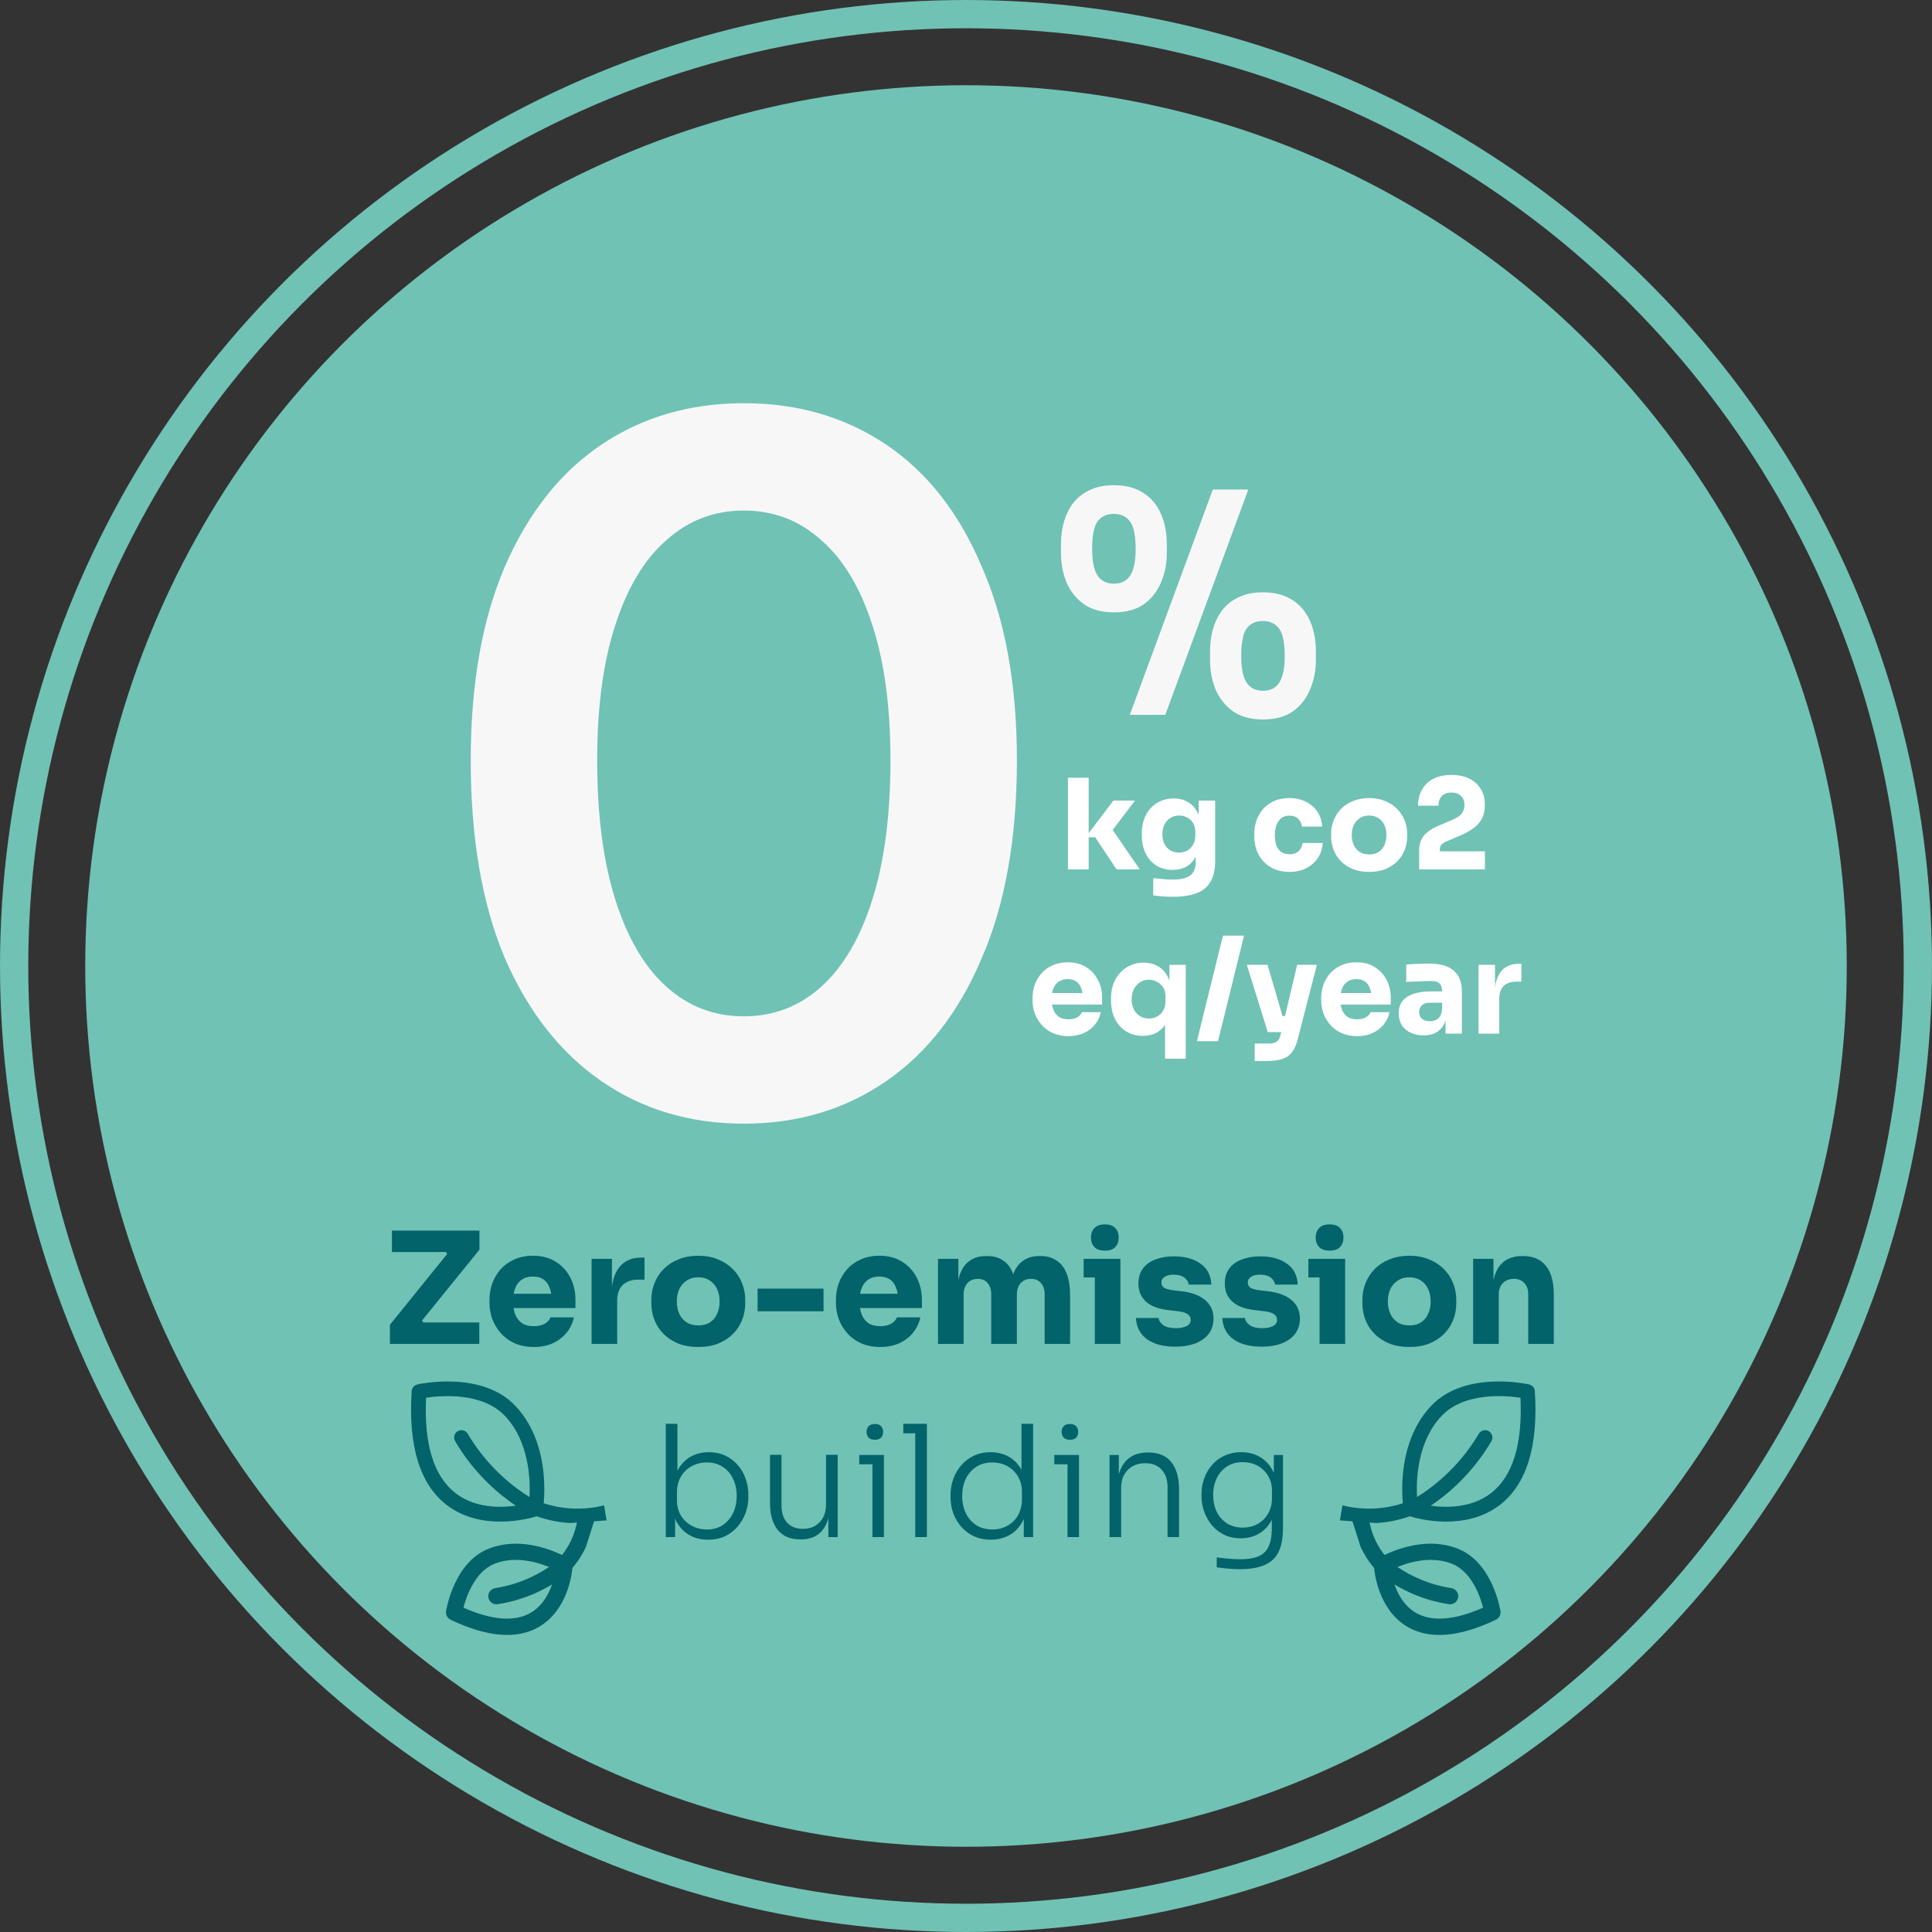
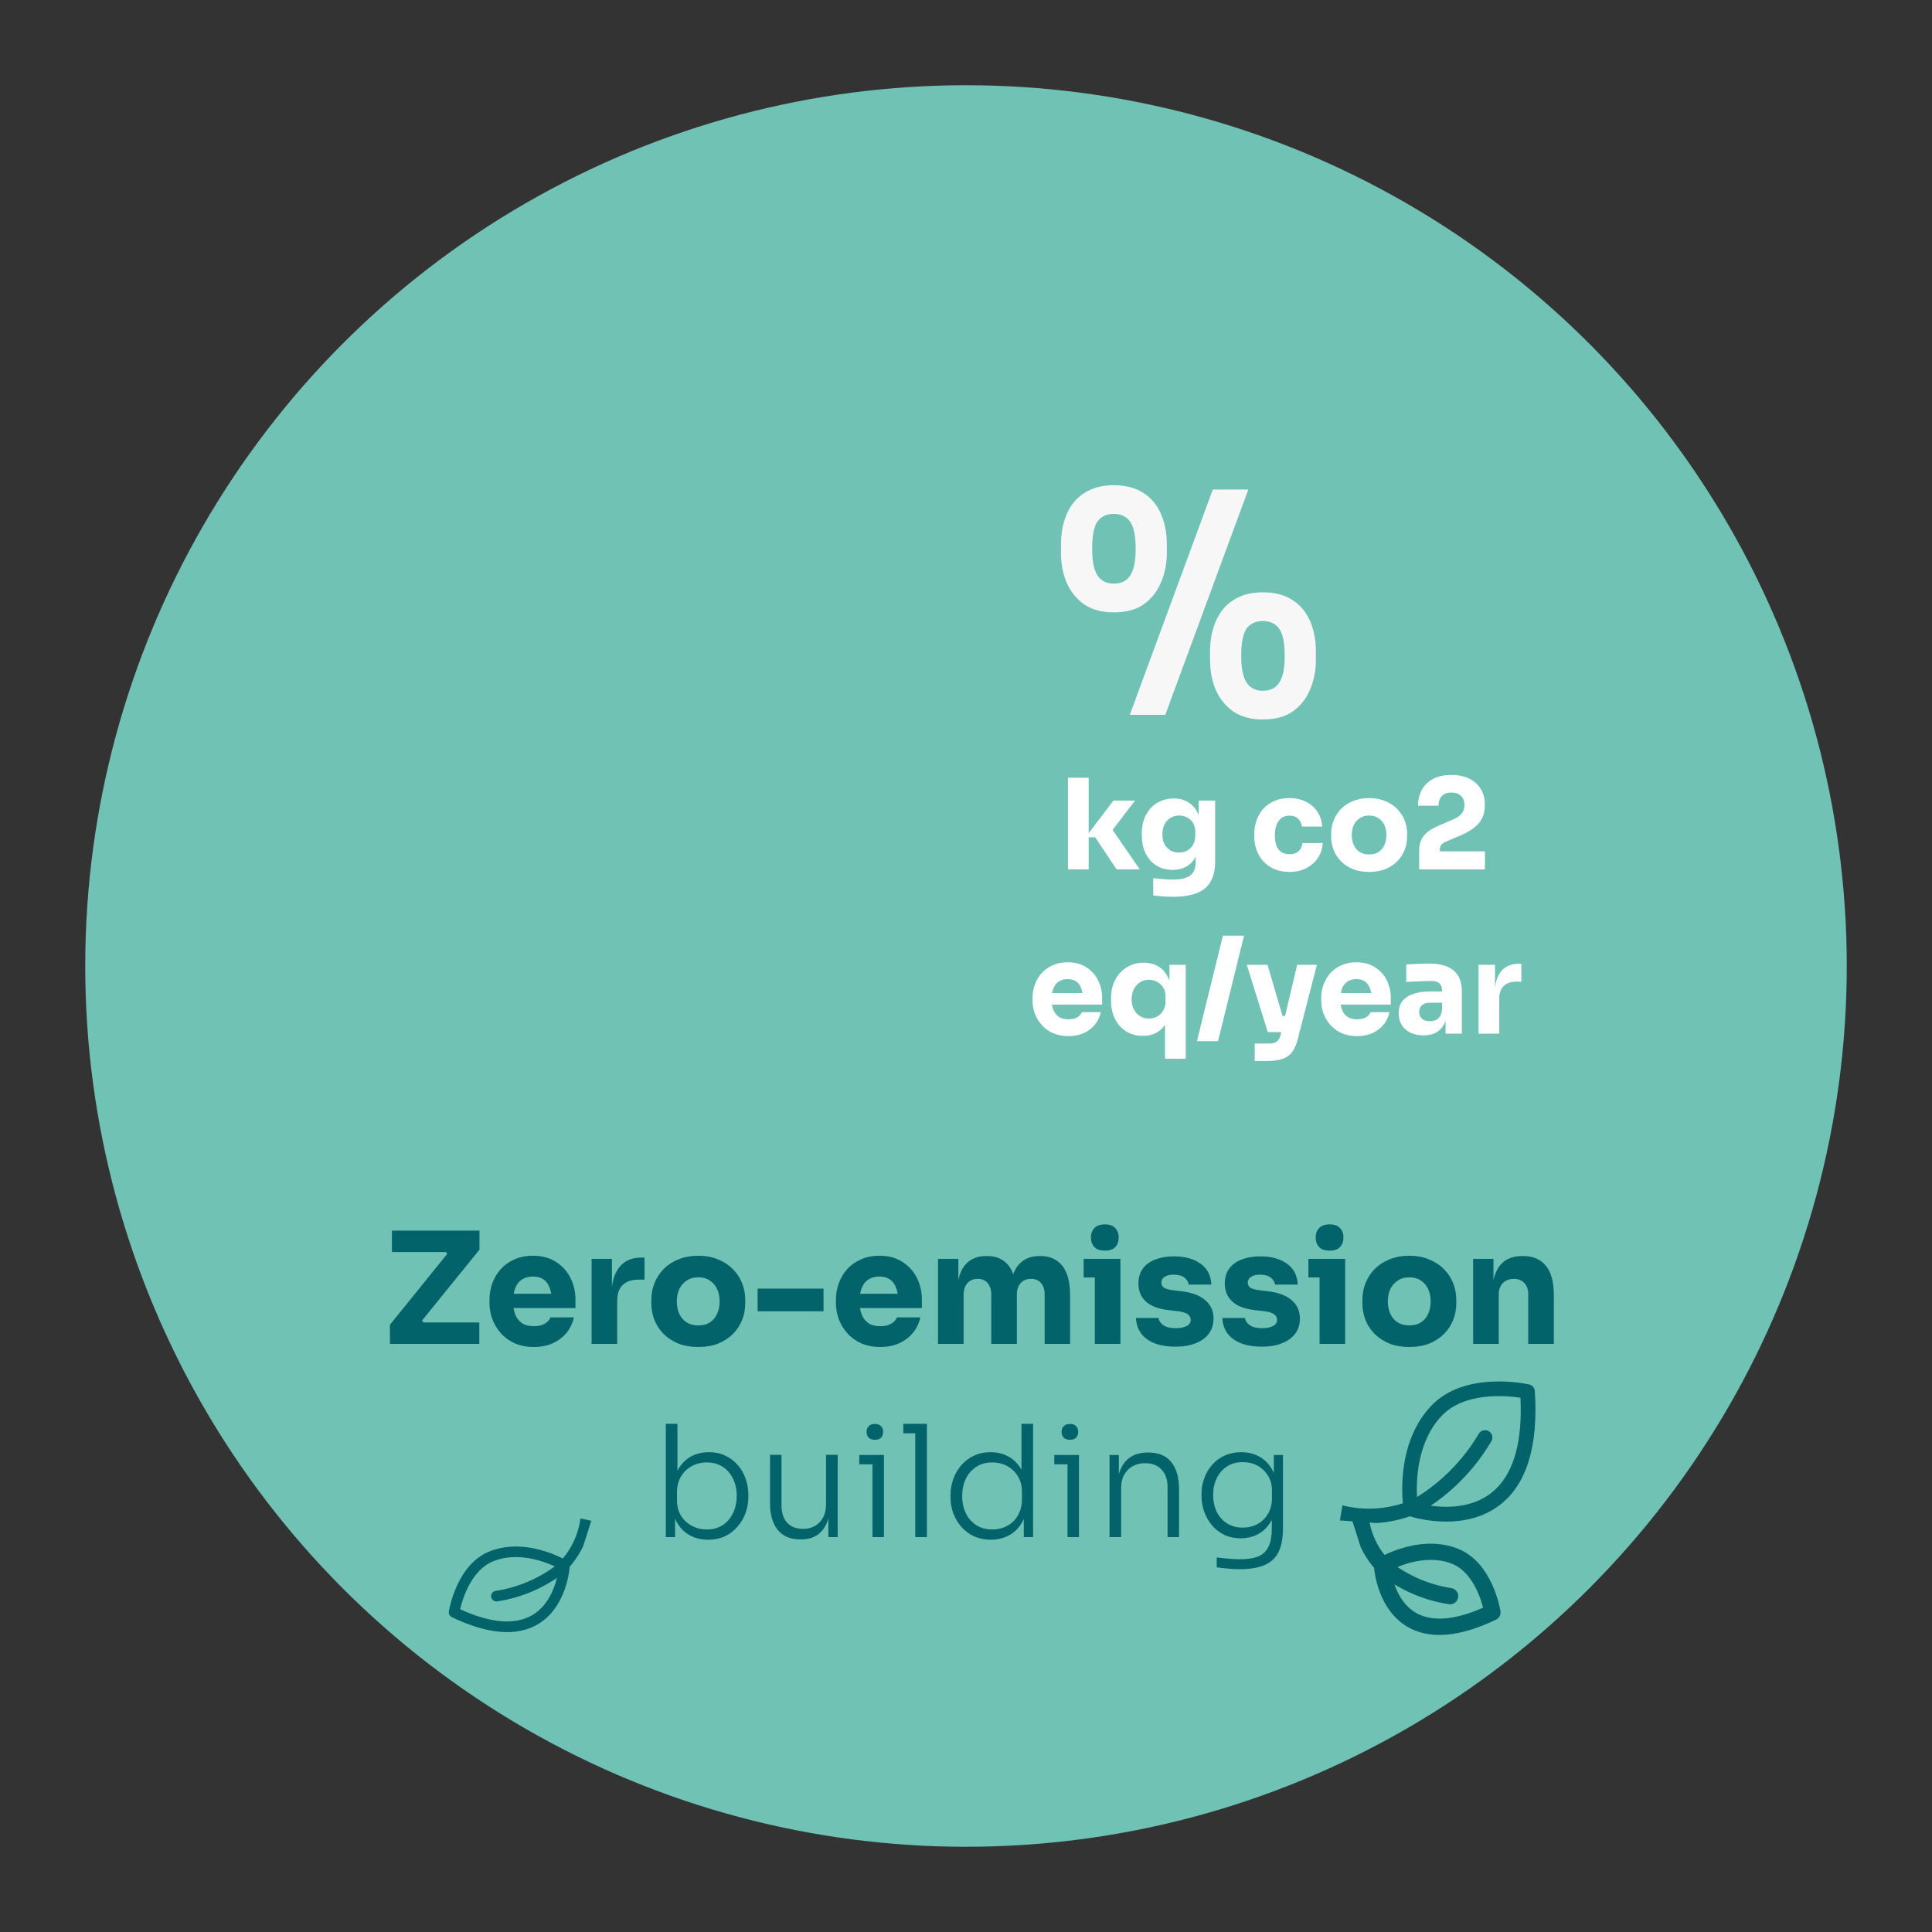
<svg xmlns="http://www.w3.org/2000/svg" width="200" height="200" viewBox="0 0 200 200" fill="none">
  <rect x="0" y="0" width="200" height="200" fill="#333333" stroke="none" />
  <circle cx="100" cy="100" r="91.177" fill="#70C2B4" />
-   <circle cx="100" cy="100" r="98.537" stroke="#70C2B4" stroke-width="2.926" />
  <path d="M40.364 139.118V137.142L46.388 129.688L46.452 129.993L45.938 129.318L46.275 129.608H40.572V127.391H49.633V129.367L43.592 136.82L43.528 136.483L44.058 137.206L43.689 136.901H49.617V139.118H40.364ZM55.266 139.439C54.516 139.439 53.852 139.31 53.274 139.053C52.706 138.796 52.23 138.448 51.844 138.009C51.458 137.57 51.164 137.083 50.96 136.547C50.768 136.001 50.671 135.444 50.671 134.877V134.555C50.671 133.966 50.768 133.399 50.96 132.853C51.164 132.306 51.453 131.819 51.828 131.391C52.213 130.962 52.685 130.625 53.242 130.379C53.809 130.122 54.452 129.993 55.169 129.993C56.112 129.993 56.91 130.207 57.563 130.636C58.216 131.053 58.714 131.605 59.057 132.29C59.4 132.976 59.571 133.72 59.571 134.523V135.407H51.78V133.929H57.997L57.113 134.62C57.113 134.095 57.038 133.65 56.888 133.286C56.749 132.911 56.535 132.628 56.246 132.435C55.956 132.242 55.598 132.146 55.169 132.146C54.741 132.146 54.371 132.242 54.061 132.435C53.75 132.628 53.515 132.917 53.354 133.302C53.193 133.688 53.113 134.164 53.113 134.732C53.113 135.246 53.188 135.696 53.338 136.081C53.498 136.467 53.734 136.767 54.045 136.981C54.355 137.185 54.762 137.286 55.266 137.286C55.726 137.286 56.101 137.201 56.39 137.029C56.69 136.858 56.888 136.638 56.984 136.371H59.41C59.282 136.97 59.03 137.501 58.655 137.961C58.28 138.422 57.804 138.786 57.225 139.053C56.658 139.31 56.005 139.439 55.266 139.439ZM61.242 139.118V130.314H63.346V134.106H63.298C63.298 132.853 63.56 131.889 64.085 131.214C64.61 130.529 65.376 130.186 66.382 130.186H66.72V132.467H66.077C65.381 132.467 64.84 132.654 64.454 133.029C64.08 133.404 63.892 133.94 63.892 134.636V139.118H61.242ZM72.277 139.439C71.506 139.439 70.821 139.321 70.221 139.086C69.621 138.839 69.113 138.507 68.695 138.09C68.277 137.672 67.961 137.19 67.747 136.644C67.533 136.098 67.426 135.525 67.426 134.925V134.555C67.426 133.934 67.538 133.351 67.763 132.804C67.988 132.247 68.309 131.76 68.727 131.342C69.145 130.925 69.653 130.598 70.253 130.363C70.864 130.116 71.538 129.993 72.277 129.993C73.038 129.993 73.713 130.116 74.302 130.363C74.901 130.598 75.41 130.925 75.828 131.342C76.256 131.76 76.583 132.247 76.808 132.804C77.032 133.351 77.145 133.934 77.145 134.555V134.925C77.145 135.525 77.038 136.098 76.824 136.644C76.609 137.19 76.293 137.672 75.876 138.09C75.458 138.507 74.949 138.839 74.35 139.086C73.75 139.321 73.059 139.439 72.277 139.439ZM72.277 137.206C72.77 137.206 73.177 137.099 73.498 136.885C73.83 136.671 74.077 136.376 74.237 136.001C74.409 135.626 74.494 135.203 74.494 134.732C74.494 134.25 74.409 133.822 74.237 133.447C74.066 133.072 73.814 132.778 73.482 132.563C73.15 132.338 72.749 132.226 72.277 132.226C71.817 132.226 71.421 132.338 71.089 132.563C70.757 132.778 70.5 133.072 70.317 133.447C70.146 133.822 70.061 134.25 70.061 134.732C70.061 135.203 70.146 135.626 70.317 136.001C70.489 136.376 70.741 136.671 71.073 136.885C71.405 137.099 71.806 137.206 72.277 137.206ZM78.425 135.744V133.399H85.252V135.744H78.425ZM91.128 139.439C90.379 139.439 89.715 139.31 89.136 139.053C88.569 138.796 88.092 138.448 87.707 138.009C87.321 137.57 87.026 137.083 86.823 136.547C86.63 136.001 86.534 135.444 86.534 134.877V134.555C86.534 133.966 86.63 133.399 86.823 132.853C87.026 132.306 87.316 131.819 87.691 131.391C88.076 130.962 88.547 130.625 89.104 130.379C89.672 130.122 90.314 129.993 91.032 129.993C91.974 129.993 92.772 130.207 93.425 130.636C94.079 131.053 94.577 131.605 94.919 132.29C95.262 132.976 95.434 133.72 95.434 134.523V135.407H87.642V133.929H93.859L92.976 134.62C92.976 134.095 92.901 133.65 92.751 133.286C92.612 132.911 92.397 132.628 92.108 132.435C91.819 132.242 91.46 132.146 91.032 132.146C90.603 132.146 90.234 132.242 89.923 132.435C89.613 132.628 89.377 132.917 89.217 133.302C89.056 133.688 88.976 134.164 88.976 134.732C88.976 135.246 89.051 135.696 89.201 136.081C89.361 136.467 89.597 136.767 89.907 136.981C90.218 137.185 90.625 137.286 91.128 137.286C91.589 137.286 91.964 137.201 92.253 137.029C92.553 136.858 92.751 136.638 92.847 136.371H95.273C95.144 136.97 94.893 137.501 94.518 137.961C94.143 138.422 93.666 138.786 93.088 139.053C92.52 139.31 91.867 139.439 91.128 139.439ZM97.104 139.118V130.314H99.209V134.106H99.064C99.064 133.195 99.177 132.44 99.401 131.84C99.626 131.241 99.964 130.791 100.414 130.491C100.863 130.18 101.415 130.025 102.068 130.025H102.197C102.861 130.025 103.412 130.18 103.851 130.491C104.301 130.791 104.638 131.241 104.863 131.84C105.088 132.44 105.201 133.195 105.201 134.106H104.574C104.574 133.195 104.687 132.44 104.912 131.84C105.147 131.241 105.49 130.791 105.94 130.491C106.39 130.18 106.941 130.025 107.594 130.025H107.707C108.371 130.025 108.928 130.18 109.377 130.491C109.838 130.791 110.186 131.241 110.422 131.84C110.657 132.44 110.775 133.195 110.775 134.106V139.118H108.141V133.977C108.141 133.506 108.017 133.126 107.771 132.836C107.525 132.537 107.177 132.387 106.727 132.387C106.277 132.387 105.918 132.537 105.651 132.836C105.394 133.136 105.265 133.527 105.265 134.009V139.118H102.614V133.977C102.614 133.506 102.491 133.126 102.245 132.836C102.009 132.537 101.667 132.387 101.217 132.387C100.767 132.387 100.408 132.537 100.14 132.836C99.883 133.136 99.755 133.527 99.755 134.009V139.118H97.104ZM113.335 139.118V130.314H115.986V139.118H113.335ZM112.179 132.242V130.314H115.986V132.242H112.179ZM114.38 129.463C113.887 129.463 113.523 129.34 113.287 129.093C113.052 128.836 112.934 128.504 112.934 128.097C112.934 127.701 113.052 127.38 113.287 127.134C113.523 126.877 113.887 126.748 114.38 126.748C114.872 126.748 115.231 126.877 115.456 127.134C115.691 127.38 115.809 127.701 115.809 128.097C115.809 128.504 115.691 128.836 115.456 129.093C115.231 129.34 114.872 129.463 114.38 129.463ZM121.672 139.407C120.419 139.407 119.434 139.144 118.716 138.62C118.01 138.095 117.635 137.367 117.592 136.435H119.937C119.969 136.713 120.13 136.96 120.419 137.174C120.719 137.388 121.158 137.495 121.736 137.495C122.165 137.495 122.524 137.426 122.813 137.286C123.113 137.136 123.263 136.917 123.263 136.628C123.263 136.381 123.15 136.183 122.925 136.033C122.7 135.873 122.299 135.766 121.72 135.712L121.046 135.632C119.975 135.525 119.172 135.23 118.636 134.748C118.111 134.266 117.849 133.645 117.849 132.885C117.849 132.253 118.004 131.728 118.315 131.31C118.625 130.893 119.059 130.582 119.616 130.379C120.173 130.164 120.805 130.057 121.512 130.057C122.657 130.057 123.579 130.309 124.275 130.812C124.981 131.305 125.356 132.028 125.399 132.981H123.054C123.011 132.692 122.861 132.451 122.604 132.258C122.347 132.055 121.972 131.953 121.479 131.953C121.094 131.953 120.789 132.028 120.564 132.178C120.339 132.317 120.226 132.51 120.226 132.756C120.226 133.002 120.323 133.19 120.516 133.318C120.719 133.436 121.051 133.522 121.512 133.575L122.186 133.656C123.279 133.763 124.125 134.063 124.724 134.555C125.324 135.048 125.624 135.696 125.624 136.499C125.624 137.099 125.463 137.618 125.142 138.057C124.821 138.486 124.366 138.818 123.777 139.053C123.188 139.289 122.486 139.407 121.672 139.407ZM130.614 139.407C129.361 139.407 128.376 139.144 127.658 138.62C126.952 138.095 126.577 137.367 126.534 136.435H128.879C128.911 136.713 129.072 136.96 129.361 137.174C129.661 137.388 130.1 137.495 130.679 137.495C131.107 137.495 131.466 137.426 131.755 137.286C132.055 137.136 132.205 136.917 132.205 136.628C132.205 136.381 132.092 136.183 131.867 136.033C131.642 135.873 131.241 135.766 130.663 135.712L129.988 135.632C128.917 135.525 128.114 135.23 127.578 134.748C127.053 134.266 126.791 133.645 126.791 132.885C126.791 132.253 126.946 131.728 127.257 131.31C127.567 130.893 128.001 130.582 128.558 130.379C129.115 130.164 129.747 130.057 130.454 130.057C131.6 130.057 132.521 130.309 133.217 130.812C133.924 131.305 134.298 132.028 134.341 132.981H131.996C131.953 132.692 131.803 132.451 131.546 132.258C131.289 132.055 130.914 131.953 130.422 131.953C130.036 131.953 129.731 132.028 129.506 132.178C129.281 132.317 129.169 132.51 129.169 132.756C129.169 133.002 129.265 133.19 129.458 133.318C129.661 133.436 129.993 133.522 130.454 133.575L131.128 133.656C132.221 133.763 133.067 134.063 133.667 134.555C134.266 135.048 134.566 135.696 134.566 136.499C134.566 137.099 134.406 137.618 134.084 138.057C133.763 138.486 133.308 138.818 132.719 139.053C132.13 139.289 131.428 139.407 130.614 139.407ZM136.601 139.118V130.314H139.251V139.118H136.601ZM135.444 132.242V130.314H139.251V132.242H135.444ZM137.645 129.463C137.152 129.463 136.788 129.34 136.552 129.093C136.317 128.836 136.199 128.504 136.199 128.097C136.199 127.701 136.317 127.38 136.552 127.134C136.788 126.877 137.152 126.748 137.645 126.748C138.137 126.748 138.496 126.877 138.721 127.134C138.957 127.38 139.075 127.701 139.075 128.097C139.075 128.504 138.957 128.836 138.721 129.093C138.496 129.34 138.137 129.463 137.645 129.463ZM145.885 139.439C145.114 139.439 144.429 139.321 143.829 139.086C143.229 138.839 142.721 138.507 142.303 138.09C141.885 137.672 141.569 137.19 141.355 136.644C141.141 136.098 141.034 135.525 141.034 134.925V134.555C141.034 133.934 141.146 133.351 141.371 132.804C141.596 132.247 141.917 131.76 142.335 131.342C142.753 130.925 143.261 130.598 143.861 130.363C144.472 130.116 145.146 129.993 145.885 129.993C146.646 129.993 147.32 130.116 147.909 130.363C148.509 130.598 149.018 130.925 149.435 131.342C149.864 131.76 150.19 132.247 150.415 132.804C150.64 133.351 150.753 133.934 150.753 134.555V134.925C150.753 135.525 150.646 136.098 150.431 136.644C150.217 137.19 149.901 137.672 149.484 138.09C149.066 138.507 148.557 138.839 147.958 139.086C147.358 139.321 146.667 139.439 145.885 139.439ZM145.885 137.206C146.378 137.206 146.785 137.099 147.106 136.885C147.438 136.671 147.684 136.376 147.845 136.001C148.016 135.626 148.102 135.203 148.102 134.732C148.102 134.25 148.016 133.822 147.845 133.447C147.674 133.072 147.422 132.778 147.09 132.563C146.758 132.338 146.356 132.226 145.885 132.226C145.425 132.226 145.028 132.338 144.696 132.563C144.364 132.778 144.107 133.072 143.925 133.447C143.754 133.822 143.668 134.25 143.668 134.732C143.668 135.203 143.754 135.626 143.925 136.001C144.097 136.376 144.348 136.671 144.68 136.885C145.012 137.099 145.414 137.206 145.885 137.206ZM152.498 139.118V130.314H154.603V134.09H154.458C154.458 133.179 154.576 132.424 154.812 131.824C155.047 131.225 155.395 130.775 155.856 130.475C156.327 130.175 156.9 130.025 157.575 130.025H157.687C158.705 130.025 159.486 130.363 160.033 131.037C160.579 131.701 160.852 132.713 160.852 134.073V139.118H158.201V133.945C158.201 133.484 158.067 133.11 157.8 132.82C157.532 132.531 157.168 132.387 156.707 132.387C156.236 132.387 155.856 132.537 155.567 132.836C155.288 133.126 155.149 133.511 155.149 133.993V139.118H152.498ZM73.308 159.391C72.559 159.391 71.9 159.225 71.332 158.893C70.776 158.561 70.337 158.095 70.015 157.495C69.705 156.895 69.539 156.205 69.517 155.423H69.887V159.118H68.923V147.391H70.128V153.254L69.662 154.33C69.683 153.474 69.855 152.751 70.176 152.162C70.508 151.562 70.947 151.107 71.493 150.796C72.05 150.486 72.682 150.33 73.389 150.33C74.01 150.33 74.572 150.448 75.076 150.684C75.579 150.919 76.007 151.241 76.361 151.648C76.725 152.055 76.998 152.526 77.18 153.061C77.373 153.586 77.469 154.143 77.469 154.732V154.957C77.469 155.535 77.373 156.092 77.18 156.628C76.987 157.152 76.709 157.624 76.345 158.041C75.991 158.459 75.557 158.791 75.043 159.037C74.529 159.273 73.951 159.391 73.308 159.391ZM73.18 158.331C73.823 158.331 74.374 158.175 74.835 157.865C75.295 157.554 75.648 157.136 75.895 156.612C76.141 156.087 76.264 155.498 76.264 154.845C76.264 154.181 76.136 153.592 75.879 153.077C75.632 152.553 75.274 152.14 74.802 151.84C74.342 151.541 73.801 151.391 73.18 151.391C72.602 151.391 72.077 151.519 71.606 151.776C71.134 152.033 70.76 152.397 70.481 152.869C70.213 153.329 70.079 153.875 70.079 154.507V155.294C70.079 155.894 70.213 156.424 70.481 156.885C70.76 157.335 71.134 157.688 71.606 157.945C72.077 158.202 72.602 158.331 73.18 158.331ZM82.844 159.359C81.827 159.359 81.05 159.032 80.515 158.379C79.979 157.715 79.712 156.794 79.712 155.616V150.604H80.9V155.857C80.9 156.596 81.093 157.185 81.479 157.624C81.875 158.052 82.421 158.266 83.117 158.266C83.846 158.266 84.424 158.036 84.852 157.575C85.291 157.115 85.511 156.499 85.511 155.728V150.604H86.716V159.118H85.752V155.567H85.945C85.945 156.36 85.832 157.04 85.607 157.608C85.382 158.165 85.045 158.598 84.595 158.909C84.145 159.209 83.578 159.359 82.892 159.359H82.844ZM90.316 159.118V150.62H91.505V159.118H90.316ZM88.951 151.583V150.62H91.505V151.583H88.951ZM90.573 149.045C90.284 149.045 90.064 148.97 89.914 148.82C89.775 148.66 89.706 148.462 89.706 148.226C89.706 147.99 89.775 147.798 89.914 147.648C90.064 147.487 90.284 147.407 90.573 147.407C90.862 147.407 91.076 147.487 91.216 147.648C91.355 147.798 91.424 147.99 91.424 148.226C91.424 148.462 91.355 148.66 91.216 148.82C91.076 148.97 90.862 149.045 90.573 149.045ZM94.747 159.118V147.391H95.952V159.118H94.747ZM93.51 148.371V147.391H95.952V148.371H93.51ZM102.561 159.391C101.94 159.391 101.372 159.278 100.858 159.053C100.355 158.818 99.916 158.497 99.541 158.09C99.177 157.672 98.893 157.201 98.689 156.676C98.497 156.14 98.4 155.573 98.4 154.973V154.748C98.4 154.17 98.497 153.618 98.689 153.094C98.882 152.558 99.155 152.087 99.509 151.68C99.873 151.262 100.307 150.936 100.81 150.7C101.324 150.454 101.897 150.33 102.529 150.33C103.246 150.33 103.878 150.486 104.425 150.796C104.971 151.107 105.41 151.557 105.742 152.146C106.074 152.724 106.25 153.436 106.272 154.282L105.742 153.286V147.391H106.947V159.118H105.983V155.343H106.368C106.347 156.231 106.159 156.981 105.806 157.592C105.463 158.191 105.008 158.641 104.441 158.941C103.884 159.241 103.257 159.391 102.561 159.391ZM102.722 158.331C103.3 158.331 103.819 158.202 104.28 157.945C104.751 157.688 105.121 157.324 105.388 156.853C105.656 156.371 105.79 155.819 105.79 155.198V154.427C105.79 153.827 105.656 153.302 105.388 152.853C105.121 152.392 104.751 152.033 104.28 151.776C103.819 151.519 103.295 151.391 102.706 151.391C102.074 151.391 101.522 151.546 101.051 151.857C100.59 152.156 100.232 152.569 99.975 153.094C99.728 153.618 99.605 154.207 99.605 154.861C99.605 155.535 99.734 156.135 99.991 156.66C100.248 157.185 100.612 157.597 101.083 157.897C101.554 158.186 102.101 158.331 102.722 158.331ZM110.506 159.118V150.62H111.695V159.118H110.506ZM109.141 151.583V150.62H111.695V151.583H109.141ZM110.763 149.045C110.474 149.045 110.255 148.97 110.105 148.82C109.966 148.66 109.896 148.462 109.896 148.226C109.896 147.99 109.966 147.798 110.105 147.648C110.255 147.487 110.474 147.407 110.763 147.407C111.053 147.407 111.267 147.487 111.406 147.648C111.545 147.798 111.615 147.99 111.615 148.226C111.615 148.462 111.545 148.66 111.406 148.82C111.267 148.97 111.053 149.045 110.763 149.045ZM114.857 159.118V150.62H115.821V154.186H115.628C115.628 153.393 115.746 152.713 115.982 152.146C116.217 151.578 116.571 151.139 117.042 150.828C117.513 150.518 118.107 150.363 118.825 150.363H118.873C119.944 150.363 120.742 150.7 121.267 151.375C121.792 152.039 122.054 152.976 122.054 154.186V159.118H120.865V153.929C120.865 153.19 120.662 152.596 120.255 152.146C119.848 151.696 119.28 151.471 118.552 151.471C117.802 151.471 117.197 151.707 116.737 152.178C116.287 152.638 116.062 153.249 116.062 154.009V159.118H114.857ZM128.299 162.443C127.903 162.443 127.501 162.422 127.094 162.379C126.698 162.347 126.318 162.304 125.954 162.25V161.222C126.339 161.276 126.741 161.319 127.159 161.351C127.587 161.393 127.989 161.415 128.364 161.415C129.177 161.415 129.825 161.308 130.307 161.094C130.789 160.879 131.132 160.537 131.335 160.065C131.55 159.605 131.657 158.995 131.657 158.234V156.531L132.107 155.343C132.085 156.156 131.914 156.858 131.593 157.447C131.271 158.025 130.837 158.47 130.291 158.78C129.745 159.091 129.124 159.246 128.428 159.246C127.817 159.246 127.26 159.128 126.757 158.893C126.264 158.657 125.841 158.336 125.488 157.929C125.135 157.511 124.861 157.04 124.669 156.515C124.476 155.99 124.38 155.439 124.38 154.861V154.636C124.38 154.068 124.476 153.527 124.669 153.013C124.861 152.488 125.135 152.028 125.488 151.632C125.841 151.225 126.27 150.909 126.773 150.684C127.287 150.448 127.855 150.33 128.476 150.33C129.226 150.33 129.879 150.496 130.436 150.828C130.993 151.16 131.427 151.621 131.737 152.21C132.058 152.799 132.23 153.49 132.251 154.282L131.866 154.073V150.62H132.813V158.186C132.813 159.203 132.663 160.023 132.364 160.644C132.064 161.265 131.582 161.72 130.918 162.009C130.265 162.298 129.392 162.443 128.299 162.443ZM128.637 158.138C129.215 158.138 129.729 158.015 130.179 157.768C130.639 157.511 131.003 157.152 131.271 156.692C131.539 156.231 131.673 155.696 131.673 155.085V154.298C131.673 153.709 131.534 153.195 131.255 152.756C130.987 152.317 130.629 151.974 130.179 151.728C129.729 151.482 129.215 151.359 128.637 151.359C128.015 151.359 127.475 151.508 127.014 151.808C126.554 152.108 126.2 152.515 125.954 153.029C125.708 153.533 125.584 154.106 125.584 154.748C125.584 155.401 125.708 155.985 125.954 156.499C126.211 157.013 126.57 157.415 127.03 157.704C127.491 157.993 128.026 158.138 128.637 158.138Z" fill="#02636A" />
  <path fill-rule="evenodd" clip-rule="evenodd" d="M142.485 157.664C143.532 157.604 144.711 157.4 145.942 156.968C146.819 157.239 151.675 158.548 155.261 155.796C158.039 153.659 159.258 149.697 158.885 144.01C158.864 143.674 158.626 143.394 158.297 143.319C158.028 143.259 151.614 141.858 148.142 145.545C146.031 147.786 145.364 150.694 145.203 152.925C145.136 153.837 145.155 154.633 145.192 155.233C145.195 155.275 145.198 155.315 145.202 155.355C145.209 155.447 145.215 155.533 145.22 155.615C143.306 156.251 141.565 156.241 140.351 156.092C139.739 156.017 139.266 155.907 138.972 155.83L138.707 157.39L142.485 157.664ZM157.398 144.692C155.875 144.465 151.585 144.083 149.237 146.576L149.232 146.575C146.742 149.215 146.593 153.092 146.689 154.972C148.147 154.075 150.975 152.007 153.082 148.424C153.296 148.065 153.76 147.942 154.119 148.155C154.479 148.368 154.602 148.833 154.388 149.192C152.378 152.615 149.794 154.742 148.108 155.87C149.807 156.104 152.364 156.097 154.337 154.58C156.594 152.84 157.626 149.513 157.398 144.692Z" fill="#02636A" />
  <path fill-rule="evenodd" clip-rule="evenodd" d="M141.128 160.046C141.451 160.734 141.905 161.473 142.527 162.185C142.581 162.848 143.007 166.469 145.825 168.142C148.011 169.436 151.005 169.19 154.733 167.408C154.953 167.304 155.078 167.068 155.039 166.827C155.007 166.629 154.224 161.935 150.808 160.591C148.731 159.773 146.594 160.108 145.049 160.599C144.418 160.8 143.887 161.027 143.493 161.214C143.466 161.227 143.44 161.24 143.414 161.253C143.354 161.282 143.298 161.31 143.244 161.335C142.301 160.218 141.839 159.044 141.612 158.186C141.498 157.754 141.445 157.406 141.417 157.188L140.296 157.43L141.128 160.046ZM153.873 166.591C153.616 165.505 152.718 162.514 150.409 161.606L150.408 161.602C147.961 160.637 145.311 161.58 144.072 162.151C145.068 162.89 147.221 164.237 150.2 164.691C150.499 164.738 150.707 165.017 150.66 165.316C150.613 165.616 150.334 165.824 150.035 165.777C147.19 165.345 145.063 164.179 143.85 163.347C144.149 164.554 144.842 166.273 146.395 167.192C148.173 168.243 150.69 168.042 153.873 166.591Z" fill="#02636A" />
  <path d="M142.527 162.185L142.819 162.162L142.811 162.066L142.748 161.993L142.527 162.185ZM141.128 160.046L140.849 160.134L140.855 160.153L140.863 160.17L141.128 160.046ZM145.825 168.142L145.675 168.393L145.676 168.394L145.825 168.142ZM154.733 167.408L154.607 167.144L154.606 167.144L154.733 167.408ZM155.039 166.827L155.328 166.781L155.328 166.78L155.039 166.827ZM150.808 160.591L150.701 160.864L150.701 160.864L150.808 160.591ZM143.493 161.214L143.368 160.949L143.365 160.951L143.493 161.214ZM143.414 161.253L143.543 161.515L143.543 161.515L143.414 161.253ZM143.244 161.335L143.02 161.524L143.165 161.695L143.368 161.6L143.244 161.335ZM141.612 158.186L141.895 158.112L141.895 158.112L141.612 158.186ZM141.417 157.188L141.708 157.152L141.668 156.835L141.356 156.902L141.417 157.188ZM140.296 157.43L140.234 157.144L139.919 157.212L140.017 157.519L140.296 157.43ZM150.409 161.606L150.13 161.694L150.172 161.827L150.302 161.878L150.409 161.606ZM153.873 166.591L153.995 166.857L154.213 166.757L154.158 166.523L153.873 166.591ZM150.408 161.602L150.686 161.513L150.644 161.381L150.515 161.33L150.408 161.602ZM144.072 162.151L143.95 161.885L143.501 162.092L143.898 162.386L144.072 162.151ZM150.2 164.691L150.245 164.402L150.244 164.402L150.2 164.691ZM150.66 165.316L150.371 165.271L150.371 165.271L150.66 165.316ZM150.035 165.777L150.08 165.488L150.078 165.487L150.035 165.777ZM143.85 163.347L144.015 163.106L143.38 162.671L143.566 163.418L143.85 163.347ZM146.395 167.192L146.245 167.444L146.246 167.444L146.395 167.192ZM142.527 162.185L142.819 162.162L142.811 162.066L142.748 161.993L142.527 162.185ZM145.825 168.142L145.675 168.393L145.676 168.394L145.825 168.142ZM154.733 167.408L154.607 167.144L154.606 167.144L154.733 167.408ZM155.039 166.827L155.328 166.781L155.328 166.78L155.039 166.827ZM150.808 160.591L150.701 160.864L150.701 160.864L150.808 160.591ZM143.493 161.214L143.368 160.949L143.365 160.951L143.493 161.214ZM142.748 161.993C142.145 161.303 141.706 160.588 141.393 159.922L140.863 160.17C141.197 160.881 141.665 161.643 142.307 162.378L142.748 161.993ZM145.974 167.89C144.641 167.099 143.864 165.841 143.412 164.679C142.961 163.518 142.845 162.477 142.819 162.162L142.236 162.209C142.264 162.556 142.387 163.658 142.867 164.891C143.346 166.123 144.191 167.512 145.675 168.393L145.974 167.89ZM154.606 167.144C150.911 168.91 148.034 169.109 145.974 167.89L145.676 168.394C147.988 169.762 151.1 169.469 154.859 167.672L154.606 167.144ZM154.75 166.873C154.768 166.985 154.71 167.095 154.607 167.144L154.858 167.672C155.195 167.512 155.387 167.151 155.328 166.781L154.75 166.873ZM150.701 160.864C152.306 161.495 153.313 162.924 153.927 164.261C154.538 165.593 154.736 166.786 154.75 166.874L155.328 166.78C155.31 166.67 155.101 165.418 154.459 164.017C153.818 162.622 152.726 161.031 150.915 160.319L150.701 160.864ZM145.138 160.878C146.653 160.396 148.713 160.081 150.701 160.864L150.915 160.319C148.749 159.466 146.536 159.819 144.961 160.32L145.138 160.878ZM143.619 161.478C144.003 161.296 144.522 161.074 145.138 160.878L144.961 160.32C144.314 160.526 143.771 160.758 143.368 160.949L143.619 161.478ZM143.543 161.515C143.569 161.502 143.595 161.489 143.622 161.476L143.365 160.951C143.337 160.964 143.31 160.978 143.284 160.99L143.543 161.515ZM143.368 161.6C143.425 161.574 143.484 161.544 143.543 161.515L143.284 160.99C143.224 161.02 143.17 161.047 143.12 161.07L143.368 161.6ZM141.329 158.261C141.564 159.149 142.042 160.365 143.02 161.524L143.468 161.146C142.559 160.071 142.114 158.939 141.895 158.112L141.329 158.261ZM141.127 157.224C141.155 157.452 141.21 157.813 141.329 158.261L141.895 158.112C141.785 157.695 141.734 157.361 141.708 157.152L141.127 157.224ZM140.358 157.716L141.479 157.474L141.356 156.902L140.234 157.144L140.358 157.716ZM141.407 159.957L140.575 157.341L140.017 157.519L140.849 160.134L141.407 159.957ZM150.302 161.878C151.366 162.297 152.124 163.204 152.654 164.172C153.182 165.137 153.463 166.128 153.589 166.658L154.158 166.523C154.026 165.968 153.73 164.921 153.167 163.891C152.606 162.865 151.761 161.823 150.516 161.333L150.302 161.878ZM150.129 161.691L150.13 161.694L150.688 161.517L150.686 161.513L150.129 161.691ZM144.194 162.417C145.422 161.851 147.973 160.956 150.3 161.874L150.515 161.33C147.949 160.317 145.201 161.309 143.95 161.885L144.194 162.417ZM150.244 164.402C147.328 163.957 145.219 162.638 144.246 161.916L143.898 162.386C144.916 163.142 147.114 164.517 150.156 164.98L150.244 164.402ZM150.949 165.362C151.022 164.9 150.701 164.473 150.245 164.402L150.155 164.98C150.297 165.002 150.392 165.135 150.371 165.271L150.949 165.362ZM149.989 166.066C150.451 166.138 150.878 165.817 150.949 165.362L150.371 165.271C150.349 165.414 150.216 165.509 150.08 165.488L149.989 166.066ZM143.684 163.588C144.922 164.437 147.09 165.626 149.991 166.066L150.078 165.487C147.289 165.065 145.204 163.92 144.015 163.106L143.684 163.588ZM146.544 166.941C145.094 166.082 144.427 164.46 144.134 163.277L143.566 163.418C143.871 164.648 144.59 166.464 146.245 167.444L146.544 166.941ZM153.752 166.325C150.596 167.763 148.196 167.917 146.543 166.94L146.246 167.444C148.15 168.57 150.784 168.32 153.995 166.857L153.752 166.325ZM140.863 160.17C141.197 160.881 141.665 161.643 142.307 162.378L142.748 161.993C142.145 161.303 141.706 160.588 141.393 159.922L140.863 160.17ZM142.236 162.209C142.264 162.556 142.387 163.658 142.867 164.891C143.346 166.123 144.191 167.512 145.675 168.393L145.974 167.89C144.641 167.099 143.864 165.841 143.412 164.679C142.961 163.518 142.845 162.477 142.819 162.162L142.236 162.209ZM145.676 168.394C147.988 169.762 151.1 169.469 154.859 167.672L154.606 167.144C150.911 168.91 148.034 169.109 145.974 167.89L145.676 168.394ZM154.858 167.672C155.195 167.512 155.387 167.151 155.328 166.781L154.75 166.873C154.768 166.985 154.71 167.095 154.607 167.144L154.858 167.672ZM155.328 166.78C155.31 166.67 155.101 165.418 154.459 164.017C153.818 162.622 152.726 161.031 150.915 160.319L150.701 160.864C152.306 161.495 153.313 162.924 153.927 164.261C154.538 165.593 154.736 166.786 154.75 166.874L155.328 166.78ZM150.915 160.319C148.749 159.466 146.536 159.819 144.961 160.32L145.138 160.878C146.653 160.396 148.713 160.081 150.701 160.864L150.915 160.319ZM144.961 160.32C144.314 160.526 143.771 160.758 143.368 160.949L143.619 161.478C144.003 161.296 144.522 161.074 145.138 160.878L144.961 160.32ZM143.365 160.951C143.337 160.964 143.31 160.978 143.284 160.99L143.543 161.515C143.569 161.502 143.595 161.489 143.622 161.476L143.365 160.951ZM140.358 157.716L141.479 157.474L141.356 156.902L140.234 157.144L140.358 157.716Z" fill="#02636A" />
-   <path fill-rule="evenodd" clip-rule="evenodd" d="M59.02 157.664C57.973 157.604 56.793 157.4 55.562 156.968C54.686 157.239 49.83 158.548 46.243 155.796C43.466 153.659 42.247 149.697 42.619 144.01C42.64 143.674 42.878 143.394 43.207 143.319C43.476 143.259 49.89 141.858 53.362 145.545C55.474 147.786 56.14 150.694 56.302 152.925C56.368 153.837 56.35 154.633 56.312 155.233C56.309 155.275 56.306 155.315 56.303 155.355C56.296 155.447 56.289 155.533 56.284 155.615C58.199 156.251 59.939 156.241 61.154 156.092C61.766 156.017 62.239 155.907 62.532 155.83L62.797 157.39L59.02 157.664ZM44.106 144.692C45.629 144.465 49.92 144.083 52.267 146.576L52.272 146.575C54.762 149.215 54.912 153.092 54.815 154.972C53.358 154.075 50.53 152.007 48.422 148.424C48.209 148.065 47.744 147.942 47.385 148.155C47.026 148.368 46.903 148.833 47.116 149.192C49.126 152.615 51.71 154.742 53.397 155.87C51.698 156.104 49.141 156.097 47.167 154.58C44.91 152.84 43.879 149.513 44.106 144.692Z" fill="#02636A" />
  <path fill-rule="evenodd" clip-rule="evenodd" d="M60.376 160.046C60.053 160.734 59.599 161.473 58.977 162.185C58.923 162.848 58.497 166.469 55.68 168.142C53.493 169.436 50.499 169.19 46.772 167.408C46.552 167.304 46.427 167.068 46.465 166.827C46.497 166.629 47.28 161.935 50.696 160.591C52.773 159.773 54.91 160.108 56.455 160.599C57.086 160.8 57.617 161.027 58.011 161.214C58.038 161.227 58.065 161.24 58.091 161.253C58.15 161.282 58.207 161.31 58.26 161.335C59.204 160.218 59.666 159.044 59.892 158.186C60.007 157.754 60.06 157.406 60.087 157.188L61.209 157.43L60.376 160.046ZM47.631 166.591C47.888 165.505 48.786 162.514 51.096 161.606L51.097 161.602C53.543 160.637 56.193 161.58 57.432 162.151C56.437 162.89 54.283 164.237 51.304 164.691C51.005 164.738 50.797 165.017 50.844 165.316C50.891 165.616 51.171 165.824 51.47 165.777C54.315 165.345 56.441 164.179 57.655 163.347C57.355 164.554 56.662 166.273 55.11 167.192C53.331 168.243 50.814 168.042 47.631 166.591Z" fill="#02636A" />
-   <path d="M58.977 162.185L58.685 162.162L58.693 162.066L58.757 161.993L58.977 162.185ZM60.376 160.046L60.655 160.134L60.649 160.153L60.641 160.17L60.376 160.046ZM55.68 168.142L55.829 168.393L55.829 168.394L55.68 168.142ZM46.772 167.408L46.897 167.144L46.898 167.144L46.772 167.408ZM46.465 166.827L46.176 166.781L46.176 166.78L46.465 166.827ZM50.696 160.591L50.804 160.864L50.803 160.864L50.696 160.591ZM58.011 161.214L58.136 160.949L58.14 160.951L58.011 161.214ZM58.091 161.253L57.961 161.515L57.961 161.515L58.091 161.253ZM58.26 161.335L58.484 161.524L58.339 161.695L58.136 161.6L58.26 161.335ZM59.892 158.186L59.609 158.112L59.609 158.112L59.892 158.186ZM60.087 157.188L59.797 157.152L59.836 156.835L60.149 156.902L60.087 157.188ZM61.209 157.43L61.27 157.144L61.585 157.212L61.487 157.519L61.209 157.43ZM51.096 161.606L51.375 161.694L51.332 161.827L51.203 161.878L51.096 161.606ZM47.631 166.591L47.51 166.857L47.291 166.757L47.346 166.523L47.631 166.591ZM51.097 161.602L50.818 161.513L50.86 161.381L50.989 161.33L51.097 161.602ZM57.432 162.151L57.555 161.885L58.003 162.092L57.607 162.386L57.432 162.151ZM51.304 164.691L51.259 164.402L51.26 164.402L51.304 164.691ZM50.844 165.316L51.133 165.271L51.133 165.271L50.844 165.316ZM51.47 165.777L51.425 165.488L51.426 165.487L51.47 165.777ZM57.655 163.347L57.489 163.106L58.124 162.671L57.939 163.418L57.655 163.347ZM55.11 167.192L55.259 167.444L55.259 167.444L55.11 167.192ZM58.977 162.185L58.685 162.162L58.693 162.066L58.757 161.993L58.977 162.185ZM55.68 168.142L55.829 168.393L55.829 168.394L55.68 168.142ZM46.772 167.408L46.897 167.144L46.898 167.144L46.772 167.408ZM46.465 166.827L46.176 166.781L46.176 166.78L46.465 166.827ZM50.696 160.591L50.804 160.864L50.803 160.864L50.696 160.591ZM58.011 161.214L58.136 160.949L58.14 160.951L58.011 161.214ZM58.757 161.993C59.359 161.303 59.799 160.588 60.111 159.922L60.641 160.17C60.308 160.881 59.839 161.643 59.197 162.378L58.757 161.993ZM55.53 167.89C56.863 167.099 57.64 165.841 58.092 164.679C58.544 163.518 58.66 162.477 58.685 162.162L59.269 162.209C59.241 162.556 59.117 163.658 58.638 164.891C58.158 166.123 57.314 167.512 55.829 168.393L55.53 167.89ZM46.898 167.144C50.593 168.91 53.471 169.109 55.531 167.89L55.829 168.394C53.516 169.762 50.405 169.469 46.646 167.672L46.898 167.144ZM46.754 166.873C46.736 166.985 46.794 167.095 46.897 167.144L46.646 167.672C46.309 167.512 46.117 167.151 46.176 166.781L46.754 166.873ZM50.803 160.864C49.198 161.495 48.191 162.924 47.578 164.261C46.967 165.593 46.768 166.786 46.754 166.874L46.176 166.78C46.194 166.67 46.403 165.418 47.046 164.017C47.686 162.622 48.779 161.031 50.589 160.319L50.803 160.864ZM56.366 160.878C54.852 160.396 52.792 160.081 50.804 160.864L50.589 160.319C52.755 159.466 54.968 159.819 56.544 160.32L56.366 160.878ZM57.886 161.478C57.501 161.296 56.982 161.074 56.366 160.878L56.544 160.32C57.19 160.526 57.734 160.758 58.136 160.949L57.886 161.478ZM57.961 161.515C57.935 161.502 57.909 161.489 57.882 161.476L58.14 160.951C58.167 160.964 58.194 160.978 58.22 160.99L57.961 161.515ZM58.136 161.6C58.08 161.574 58.02 161.544 57.961 161.515L58.22 160.99C58.281 161.02 58.334 161.047 58.385 161.07L58.136 161.6ZM60.175 158.261C59.941 159.149 59.462 160.365 58.484 161.524L58.037 161.146C58.945 160.071 59.391 158.939 59.609 158.112L60.175 158.261ZM60.377 157.224C60.349 157.452 60.294 157.813 60.175 158.261L59.609 158.112C59.72 157.695 59.771 157.361 59.797 157.152L60.377 157.224ZM61.147 157.716L60.025 157.474L60.149 156.902L61.27 157.144L61.147 157.716ZM60.097 159.957L60.93 157.341L61.487 157.519L60.655 160.134L60.097 159.957ZM51.203 161.878C50.139 162.297 49.38 163.204 48.85 164.172C48.323 165.137 48.041 166.128 47.916 166.658L47.346 166.523C47.478 165.968 47.774 164.921 48.337 163.891C48.898 162.865 49.743 161.823 50.989 161.333L51.203 161.878ZM51.376 161.691L51.375 161.694L50.817 161.517L50.818 161.513L51.376 161.691ZM57.31 162.417C56.082 161.851 53.531 160.956 51.204 161.874L50.989 161.33C53.555 160.317 56.304 161.309 57.555 161.885L57.31 162.417ZM51.26 164.402C54.176 163.957 56.285 162.638 57.258 161.916L57.607 162.386C56.588 163.142 54.391 164.517 51.349 164.98L51.26 164.402ZM50.555 165.362C50.483 164.9 50.804 164.473 51.259 164.402L51.35 164.98C51.207 165.002 51.112 165.135 51.133 165.271L50.555 165.362ZM51.515 166.066C51.053 166.138 50.627 165.817 50.555 165.362L51.133 165.271C51.156 165.414 51.288 165.509 51.425 165.488L51.515 166.066ZM57.82 163.588C56.582 164.437 54.414 165.626 51.514 166.066L51.426 165.487C54.215 165.065 56.301 163.92 57.489 163.106L57.82 163.588ZM54.961 166.941C56.41 166.082 57.077 164.46 57.371 163.277L57.939 163.418C57.633 164.648 56.914 166.464 55.259 167.444L54.961 166.941ZM47.752 166.325C50.909 167.763 53.309 167.917 54.961 166.94L55.259 167.444C53.354 168.57 50.72 168.32 47.51 166.857L47.752 166.325ZM60.641 160.17C60.308 160.881 59.839 161.643 59.197 162.378L58.757 161.993C59.359 161.303 59.799 160.588 60.111 159.922L60.641 160.17ZM59.269 162.209C59.241 162.556 59.117 163.658 58.638 164.891C58.158 166.123 57.314 167.512 55.829 168.393L55.53 167.89C56.863 167.099 57.64 165.841 58.092 164.679C58.544 163.518 58.66 162.477 58.685 162.162L59.269 162.209ZM55.829 168.394C53.516 169.762 50.405 169.469 46.646 167.672L46.898 167.144C50.593 168.91 53.471 169.109 55.531 167.89L55.829 168.394ZM46.646 167.672C46.309 167.512 46.117 167.151 46.176 166.781L46.754 166.873C46.736 166.985 46.794 167.095 46.897 167.144L46.646 167.672ZM46.176 166.78C46.194 166.67 46.403 165.418 47.046 164.017C47.686 162.622 48.779 161.031 50.589 160.319L50.803 160.864C49.198 161.495 48.191 162.924 47.578 164.261C46.967 165.593 46.768 166.786 46.754 166.874L46.176 166.78ZM50.589 160.319C52.755 159.466 54.968 159.819 56.544 160.32L56.366 160.878C54.852 160.396 52.792 160.081 50.804 160.864L50.589 160.319ZM56.544 160.32C57.19 160.526 57.734 160.758 58.136 160.949L57.886 161.478C57.501 161.296 56.982 161.074 56.366 160.878L56.544 160.32ZM58.14 160.951C58.167 160.964 58.194 160.978 58.22 160.99L57.961 161.515C57.935 161.502 57.909 161.489 57.882 161.476L58.14 160.951ZM61.147 157.716L60.025 157.474L60.149 156.902L61.27 157.144L61.147 157.716Z" fill="#02636A" />
-   <path d="M77 116.32C71.427 116.32 66.513 114.853 62.26 111.92C58.007 108.987 54.67 104.733 52.25 99.16C49.903 93.587 48.73 86.767 48.73 78.7C48.73 70.853 49.903 64.18 52.25 58.68C54.67 53.107 58.007 48.89 62.26 46.03C66.513 43.17 71.427 41.74 77 41.74C82.573 41.74 87.487 43.17 91.74 46.03C95.993 48.89 99.293 53.107 101.64 58.68C104.06 64.18 105.27 70.853 105.27 78.7C105.27 86.767 104.06 93.587 101.64 99.16C99.293 104.733 95.993 108.987 91.74 111.92C87.487 114.853 82.573 116.32 77 116.32ZM77 105.21C80.08 105.21 82.757 104.183 85.03 102.13C87.303 100.077 89.063 97.07 90.31 93.11C91.557 89.15 92.18 84.347 92.18 78.7C92.18 73.2 91.557 68.543 90.31 64.73C89.063 60.843 87.303 57.91 85.03 55.93C82.757 53.877 80.08 52.85 77 52.85C73.92 52.85 71.243 53.877 68.97 55.93C66.697 57.91 64.937 60.843 63.69 64.73C62.443 68.543 61.82 73.2 61.82 78.7C61.82 84.347 62.443 89.15 63.69 93.11C64.937 97.07 66.697 100.077 68.97 102.13C71.243 104.183 73.92 105.21 77 105.21Z" fill="#F7F7F8" />
  <path d="M116.956 74L125.55 50.676H129.225L120.63 74H116.956ZM115.294 63.392C114.059 63.392 113.036 63.116 112.227 62.562C111.418 61.987 110.811 61.23 110.406 60.293C110.022 59.356 109.831 58.334 109.831 57.226V56.395C109.831 55.181 110.033 54.116 110.438 53.2C110.842 52.263 111.45 51.539 112.259 51.028C113.09 50.495 114.101 50.229 115.294 50.229C116.53 50.229 117.552 50.495 118.361 51.028C119.171 51.539 119.778 52.263 120.183 53.2C120.587 54.116 120.79 55.181 120.79 56.395V57.226C120.79 58.334 120.587 59.356 120.183 60.293C119.799 61.23 119.203 61.987 118.393 62.562C117.605 63.116 116.572 63.392 115.294 63.392ZM115.294 60.421C116.061 60.421 116.625 60.144 116.988 59.59C117.371 59.015 117.563 58.099 117.563 56.843C117.563 55.479 117.371 54.532 116.988 53.999C116.604 53.467 116.04 53.2 115.294 53.2C114.549 53.2 113.984 53.467 113.601 53.999C113.239 54.532 113.058 55.469 113.058 56.811C113.058 58.067 113.239 58.983 113.601 59.558C113.984 60.133 114.549 60.421 115.294 60.421ZM130.726 74.479C129.491 74.479 128.468 74.202 127.659 73.648C126.85 73.073 126.243 72.317 125.838 71.38C125.454 70.443 125.263 69.42 125.263 68.313V67.482C125.263 66.268 125.465 65.203 125.87 64.287C126.275 63.35 126.882 62.626 127.691 62.114C128.522 61.582 129.533 61.316 130.726 61.316C131.962 61.316 132.984 61.582 133.794 62.114C134.603 62.626 135.21 63.35 135.615 64.287C136.019 65.203 136.222 66.268 136.222 67.482V68.313C136.222 69.42 136.019 70.443 135.615 71.38C135.231 72.317 134.635 73.073 133.825 73.648C133.037 74.202 132.004 74.479 130.726 74.479ZM130.726 71.508C131.493 71.508 132.058 71.231 132.42 70.677C132.803 70.102 132.995 69.186 132.995 67.929C132.995 66.566 132.803 65.618 132.42 65.086C132.036 64.553 131.472 64.287 130.726 64.287C129.981 64.287 129.416 64.553 129.033 65.086C128.671 65.618 128.49 66.556 128.49 67.897C128.49 69.154 128.671 70.07 129.033 70.645C129.416 71.22 129.981 71.508 130.726 71.508Z" fill="#F7F7F8" />
  <path d="M115.585 90L113.375 86.672H112.374L115.26 82.876H117.496L114.792 86.425L114.805 85.372L117.99 90H115.585ZM110.554 90V80.51H112.699V90H110.554ZM121.449 92.834C121.102 92.834 120.747 92.821 120.383 92.795C120.019 92.769 119.685 92.734 119.382 92.691V90.91C119.685 90.945 120.019 90.975 120.383 91.001C120.756 91.036 121.094 91.053 121.397 91.053C121.96 91.053 122.415 90.988 122.762 90.858C123.109 90.737 123.364 90.546 123.529 90.286C123.694 90.026 123.776 89.697 123.776 89.298V87.868L124.153 87.049C124.136 87.673 124.014 88.21 123.789 88.661C123.564 89.112 123.243 89.458 122.827 89.701C122.42 89.935 121.939 90.052 121.384 90.052C120.899 90.052 120.457 89.965 120.058 89.792C119.668 89.61 119.334 89.363 119.057 89.051C118.78 88.73 118.567 88.353 118.42 87.92C118.273 87.487 118.199 87.019 118.199 86.516V86.217C118.199 85.714 118.277 85.246 118.433 84.813C118.589 84.371 118.814 83.99 119.109 83.669C119.404 83.348 119.75 83.101 120.149 82.928C120.556 82.746 121.007 82.655 121.501 82.655C122.082 82.655 122.58 82.785 122.996 83.045C123.421 83.296 123.75 83.665 123.984 84.15C124.227 84.627 124.357 85.212 124.374 85.905L124.088 85.983V82.876H125.791V89.155C125.791 90.03 125.631 90.737 125.31 91.274C124.998 91.82 124.521 92.214 123.88 92.457C123.239 92.708 122.428 92.834 121.449 92.834ZM122.06 88.258C122.372 88.258 122.654 88.189 122.905 88.05C123.156 87.911 123.356 87.712 123.503 87.452C123.659 87.183 123.737 86.863 123.737 86.49V86.113C123.737 85.749 123.659 85.441 123.503 85.19C123.347 84.939 123.139 84.748 122.879 84.618C122.628 84.488 122.355 84.423 122.06 84.423C121.722 84.423 121.423 84.505 121.163 84.67C120.903 84.826 120.699 85.051 120.552 85.346C120.405 85.632 120.331 85.97 120.331 86.36C120.331 86.759 120.405 87.101 120.552 87.387C120.699 87.664 120.903 87.881 121.163 88.037C121.423 88.184 121.722 88.258 122.06 88.258ZM133.494 90.26C132.87 90.26 132.328 90.156 131.869 89.948C131.418 89.74 131.041 89.463 130.738 89.116C130.434 88.769 130.209 88.379 130.062 87.946C129.914 87.504 129.841 87.049 129.841 86.581V86.334C129.841 85.84 129.919 85.372 130.075 84.93C130.231 84.479 130.46 84.081 130.764 83.734C131.076 83.387 131.457 83.114 131.908 82.915C132.367 82.716 132.891 82.616 133.481 82.616C134.122 82.616 134.69 82.742 135.184 82.993C135.686 83.244 136.085 83.591 136.38 84.033C136.674 84.475 136.839 84.986 136.874 85.567H134.781C134.746 85.255 134.62 84.991 134.404 84.774C134.187 84.549 133.879 84.436 133.481 84.436C133.143 84.436 132.861 84.523 132.636 84.696C132.419 84.869 132.254 85.108 132.142 85.411C132.029 85.706 131.973 86.052 131.973 86.451C131.973 86.832 132.02 87.175 132.116 87.478C132.22 87.781 132.384 88.015 132.61 88.18C132.835 88.345 133.13 88.427 133.494 88.427C133.762 88.427 133.992 88.379 134.183 88.284C134.373 88.189 134.521 88.054 134.625 87.881C134.737 87.699 134.807 87.495 134.833 87.27H136.926C136.891 87.859 136.722 88.379 136.419 88.83C136.115 89.272 135.712 89.623 135.21 89.883C134.707 90.134 134.135 90.26 133.494 90.26ZM141.727 90.26C141.103 90.26 140.548 90.165 140.063 89.974C139.577 89.775 139.166 89.506 138.828 89.168C138.49 88.83 138.234 88.44 138.061 87.998C137.887 87.556 137.801 87.092 137.801 86.607V86.308C137.801 85.805 137.892 85.333 138.074 84.891C138.256 84.44 138.516 84.046 138.854 83.708C139.192 83.37 139.603 83.106 140.089 82.915C140.583 82.716 141.129 82.616 141.727 82.616C142.342 82.616 142.888 82.716 143.365 82.915C143.85 83.106 144.262 83.37 144.6 83.708C144.946 84.046 145.211 84.44 145.393 84.891C145.575 85.333 145.666 85.805 145.666 86.308V86.607C145.666 87.092 145.579 87.556 145.406 87.998C145.232 88.44 144.977 88.83 144.639 89.168C144.301 89.506 143.889 89.775 143.404 89.974C142.918 90.165 142.359 90.26 141.727 90.26ZM141.727 88.453C142.125 88.453 142.455 88.366 142.715 88.193C142.983 88.02 143.183 87.781 143.313 87.478C143.451 87.175 143.521 86.832 143.521 86.451C143.521 86.061 143.451 85.714 143.313 85.411C143.174 85.108 142.97 84.869 142.702 84.696C142.433 84.514 142.108 84.423 141.727 84.423C141.354 84.423 141.033 84.514 140.765 84.696C140.496 84.869 140.288 85.108 140.141 85.411C140.002 85.714 139.933 86.061 139.933 86.451C139.933 86.832 140.002 87.175 140.141 87.478C140.279 87.781 140.483 88.02 140.752 88.193C141.02 88.366 141.345 88.453 141.727 88.453ZM146.909 90V88.024C146.909 87.617 146.979 87.261 147.117 86.958C147.256 86.646 147.473 86.373 147.767 86.139C148.071 85.896 148.465 85.671 148.95 85.463L150.458 84.813C150.848 84.648 151.134 84.449 151.316 84.215C151.507 83.972 151.602 83.669 151.602 83.305C151.602 82.941 151.485 82.642 151.251 82.408C151.017 82.165 150.684 82.044 150.25 82.044C149.808 82.044 149.475 82.17 149.249 82.421C149.024 82.664 148.911 82.993 148.911 83.409H146.792C146.792 82.802 146.922 82.261 147.182 81.784C147.442 81.299 147.828 80.917 148.339 80.64C148.851 80.363 149.488 80.224 150.25 80.224C151.004 80.224 151.637 80.358 152.148 80.627C152.66 80.896 153.045 81.255 153.305 81.706C153.574 82.157 153.708 82.664 153.708 83.227V83.383C153.708 84.111 153.509 84.713 153.11 85.19C152.72 85.667 152.105 86.087 151.264 86.451L149.743 87.101C149.501 87.205 149.323 87.318 149.21 87.439C149.106 87.56 149.054 87.721 149.054 87.92V88.531L148.547 88.128H153.721V90H146.909ZM110.606 107.26C109.999 107.26 109.462 107.156 108.994 106.948C108.534 106.74 108.149 106.458 107.837 106.103C107.525 105.748 107.286 105.353 107.122 104.92C106.966 104.478 106.888 104.027 106.888 103.568V103.308C106.888 102.831 106.966 102.372 107.122 101.93C107.286 101.488 107.52 101.094 107.824 100.747C108.136 100.4 108.517 100.127 108.968 99.928C109.427 99.72 109.947 99.616 110.528 99.616C111.29 99.616 111.936 99.789 112.465 100.136C112.993 100.474 113.396 100.92 113.674 101.475C113.951 102.03 114.09 102.632 114.09 103.282V103.997H107.785V102.801H112.816L112.101 103.36C112.101 102.935 112.04 102.576 111.919 102.281C111.806 101.978 111.633 101.748 111.399 101.592C111.165 101.436 110.874 101.358 110.528 101.358C110.181 101.358 109.882 101.436 109.631 101.592C109.379 101.748 109.189 101.982 109.059 102.294C108.929 102.606 108.864 102.992 108.864 103.451C108.864 103.867 108.924 104.231 109.046 104.543C109.176 104.855 109.366 105.098 109.618 105.271C109.869 105.436 110.198 105.518 110.606 105.518C110.978 105.518 111.282 105.449 111.516 105.31C111.758 105.171 111.919 104.994 111.997 104.777H113.96C113.856 105.262 113.652 105.691 113.349 106.064C113.045 106.437 112.66 106.731 112.192 106.948C111.732 107.156 111.204 107.26 110.606 107.26ZM120.603 109.6V104.894L121.162 104.153C121.144 104.786 121.014 105.336 120.772 105.804C120.538 106.263 120.208 106.619 119.784 106.87C119.368 107.113 118.874 107.234 118.302 107.234C117.799 107.234 117.344 107.143 116.937 106.961C116.538 106.779 116.191 106.523 115.897 106.194C115.611 105.865 115.39 105.479 115.234 105.037C115.086 104.595 115.013 104.118 115.013 103.607V103.308C115.013 102.797 115.091 102.32 115.247 101.878C115.411 101.436 115.641 101.05 115.936 100.721C116.239 100.383 116.594 100.123 117.002 99.941C117.418 99.75 117.877 99.655 118.38 99.655C118.969 99.655 119.476 99.785 119.901 100.045C120.334 100.296 120.668 100.665 120.902 101.15C121.144 101.635 121.274 102.22 121.292 102.905H121.058V99.876H122.748V109.6H120.603ZM118.926 105.44C119.246 105.44 119.532 105.371 119.784 105.232C120.044 105.093 120.252 104.89 120.408 104.621C120.572 104.344 120.655 104.014 120.655 103.633V103.152C120.655 102.779 120.572 102.467 120.408 102.216C120.243 101.965 120.031 101.77 119.771 101.631C119.511 101.492 119.233 101.423 118.939 101.423C118.592 101.423 118.284 101.51 118.016 101.683C117.747 101.856 117.535 102.095 117.379 102.398C117.223 102.701 117.145 103.052 117.145 103.451C117.145 103.858 117.223 104.209 117.379 104.504C117.535 104.799 117.747 105.028 118.016 105.193C118.284 105.358 118.588 105.44 118.926 105.44ZM123.906 107.78L126.597 96.86H128.781L126.09 107.78H123.906ZM129.888 109.834V108.027H131.409C131.625 108.027 131.807 107.997 131.955 107.936C132.111 107.884 132.236 107.793 132.332 107.663C132.436 107.533 132.514 107.355 132.566 107.13L134.282 99.876H136.323L134.347 107.559C134.208 108.122 134.013 108.569 133.762 108.898C133.519 109.236 133.19 109.474 132.774 109.613C132.358 109.76 131.829 109.834 131.188 109.834H129.888ZM132.137 106.844V105.18H133.645V106.844H132.137ZM131.24 106.844L129.069 99.876H131.214L133.255 106.844H131.24ZM140.49 107.26C139.884 107.26 139.346 107.156 138.878 106.948C138.419 106.74 138.033 106.458 137.721 106.103C137.409 105.748 137.171 105.353 137.006 104.92C136.85 104.478 136.772 104.027 136.772 103.568V103.308C136.772 102.831 136.85 102.372 137.006 101.93C137.171 101.488 137.405 101.094 137.708 100.747C138.02 100.4 138.402 100.127 138.852 99.928C139.312 99.72 139.832 99.616 140.412 99.616C141.175 99.616 141.821 99.789 142.349 100.136C142.878 100.474 143.281 100.92 143.558 101.475C143.836 102.03 143.974 102.632 143.974 103.282V103.997H137.669V102.801H142.7L141.985 103.36C141.985 102.935 141.925 102.576 141.803 102.281C141.691 101.978 141.517 101.748 141.283 101.592C141.049 101.436 140.759 101.358 140.412 101.358C140.066 101.358 139.767 101.436 139.515 101.592C139.264 101.748 139.073 101.982 138.943 102.294C138.813 102.606 138.748 102.992 138.748 103.451C138.748 103.867 138.809 104.231 138.93 104.543C139.06 104.855 139.251 105.098 139.502 105.271C139.754 105.436 140.083 105.518 140.49 105.518C140.863 105.518 141.166 105.449 141.4 105.31C141.643 105.171 141.803 104.994 141.881 104.777H143.844C143.74 105.262 143.537 105.691 143.233 106.064C142.93 106.437 142.544 106.731 142.076 106.948C141.617 107.156 141.088 107.26 140.49 107.26ZM149.642 107V104.894H149.291V102.619C149.291 102.264 149.205 101.999 149.031 101.826C148.858 101.644 148.585 101.553 148.212 101.553C148.03 101.553 147.783 101.557 147.471 101.566C147.159 101.575 146.834 101.588 146.496 101.605C146.158 101.614 145.851 101.627 145.573 101.644V99.85C145.781 99.833 146.02 99.815 146.288 99.798C146.566 99.781 146.847 99.768 147.133 99.759C147.428 99.75 147.701 99.746 147.952 99.746C148.68 99.746 149.296 99.85 149.798 100.058C150.301 100.266 150.682 100.582 150.942 101.007C151.202 101.432 151.332 101.973 151.332 102.632V107H149.642ZM147.367 107.182C146.865 107.182 146.418 107.091 146.028 106.909C145.638 106.727 145.335 106.467 145.118 106.129C144.902 105.782 144.793 105.371 144.793 104.894C144.793 104.365 144.928 103.936 145.196 103.607C145.474 103.278 145.855 103.035 146.34 102.879C146.826 102.714 147.389 102.632 148.03 102.632H149.525V103.802H148.017C147.662 103.802 147.389 103.889 147.198 104.062C147.008 104.235 146.912 104.469 146.912 104.764C146.912 105.05 147.008 105.28 147.198 105.453C147.389 105.626 147.662 105.713 148.017 105.713C148.243 105.713 148.446 105.674 148.628 105.596C148.81 105.518 148.962 105.379 149.083 105.18C149.205 104.981 149.274 104.708 149.291 104.361L149.798 104.881C149.755 105.375 149.634 105.791 149.434 106.129C149.244 106.467 148.975 106.727 148.628 106.909C148.29 107.091 147.87 107.182 147.367 107.182ZM153.058 107V99.876H154.761V102.944H154.722C154.722 101.93 154.934 101.15 155.359 100.604C155.783 100.049 156.403 99.772 157.218 99.772H157.491V101.618H156.971C156.407 101.618 155.97 101.77 155.658 102.073C155.354 102.376 155.203 102.81 155.203 103.373V107H153.058Z" fill="white" />
</svg>